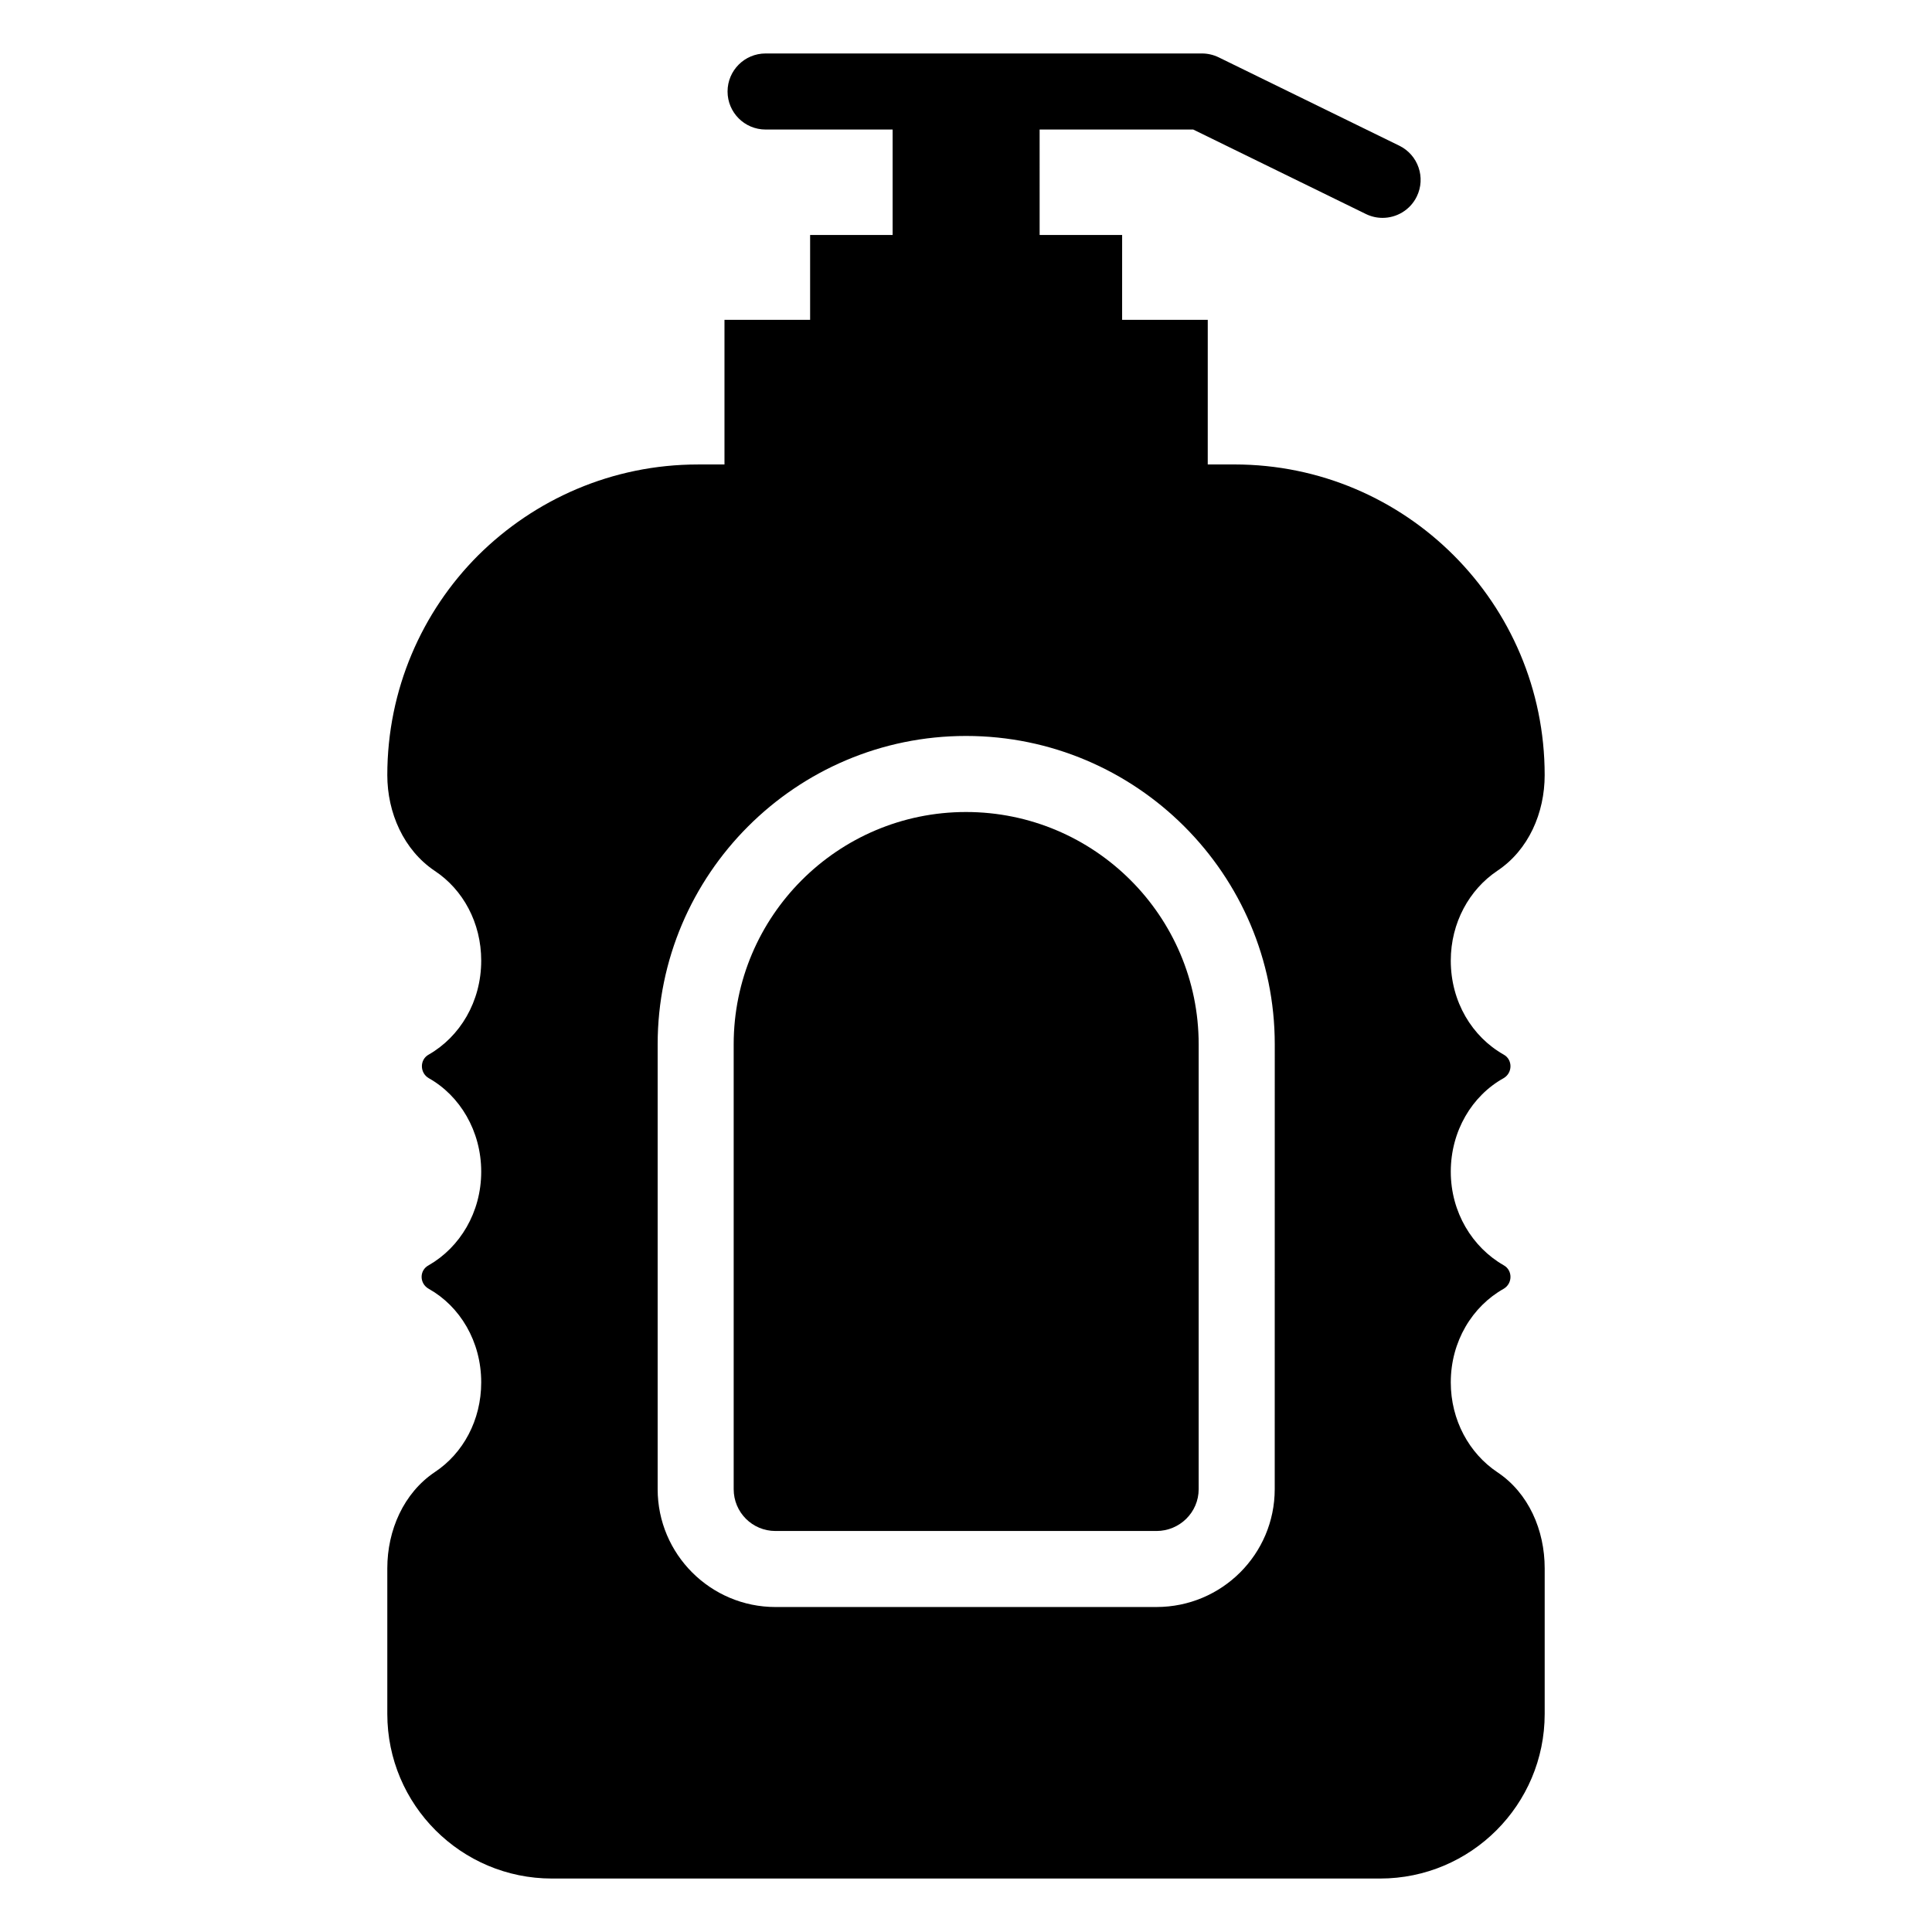
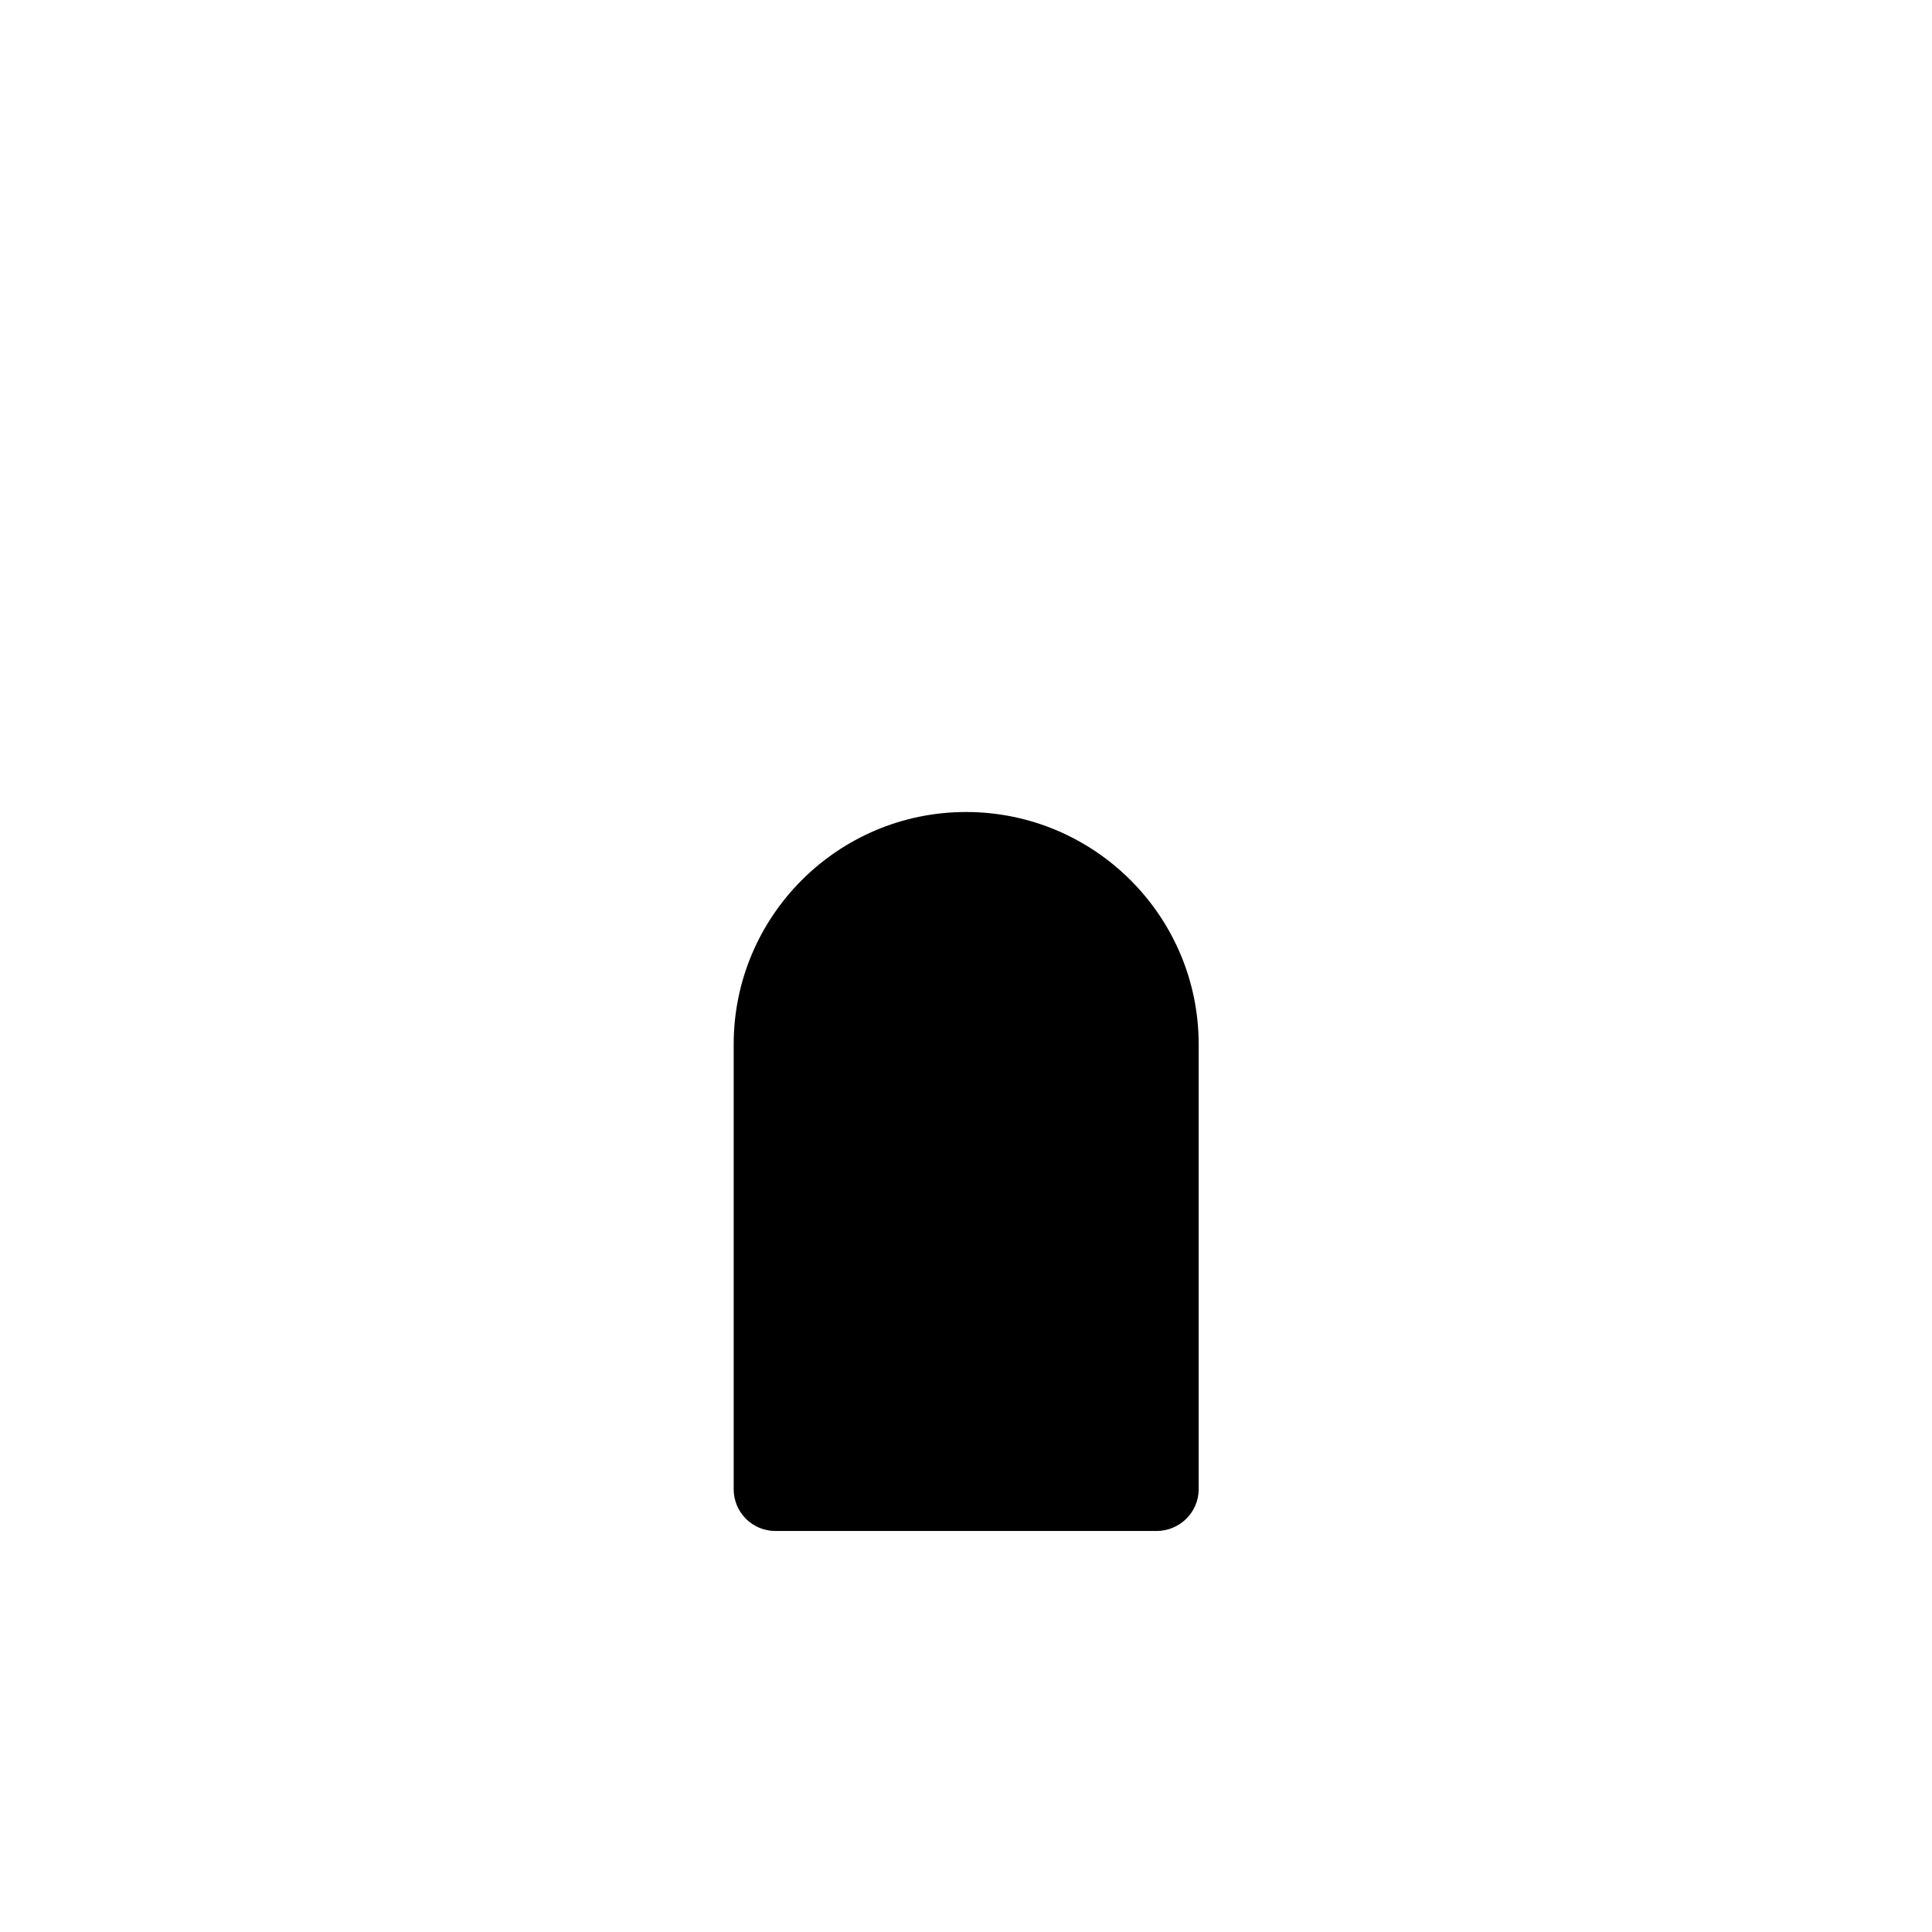
<svg xmlns="http://www.w3.org/2000/svg" fill="#000000" width="800px" height="800px" version="1.1" viewBox="144 144 512 512">
  <g>
    <path d="m400 359.19c-33.957 0-61.566 27.609-61.566 61.566v117.89c0 6.144 4.938 11.082 11.082 11.082h100.96c6.144 0 11.184-4.938 11.184-11.082v-117.89c0-33.957-27.609-61.566-61.664-61.566z" />
-     <path d="m540.76 374.8c8.363-5.543 12.594-15.418 12.594-25.391 0-45.445-36.777-82.324-82.223-82.324h-7.066l0.004-38.328h-22.695l0.004-22.484h-21.863l-0.004-27.953h40.688l45.777 22.395c1.426 0.699 2.934 1.023 4.418 1.023 3.731 0 7.312-2.078 9.062-5.648 2.445-5 0.375-11.031-4.625-13.48l-47.871-23.418c-1.379-0.668-2.894-1.023-4.43-1.023h-115.64c-5.562 0-10.078 4.508-10.078 10.078s4.512 10.078 10.078 10.078l33.664-0.004v27.953h-21.863v22.484h-22.695v38.328l-7.031 0.004c-22.773 0-43.328 9.27-58.242 24.082-14.914 14.914-24.082 35.57-24.082 58.242 0 9.977 4.332 19.852 12.594 25.391 7.457 4.938 12.293 13.703 12.293 23.781 0 10.883-5.644 20.152-13.906 24.887-2.418 1.309-2.418 4.836 0 6.25 8.262 4.637 13.906 14.008 13.906 24.789s-5.644 20.051-13.906 24.789c-2.519 1.309-2.519 4.836 0 6.246 8.262 4.637 13.906 13.906 13.906 24.789 0 10.078-4.836 18.844-12.293 23.781-8.262 5.543-12.594 15.418-12.594 25.492v38.594c0 24.082 19.547 43.629 43.629 43.629h219.46c24.082 0 43.629-19.547 43.629-43.629v-38.594c0-10.078-4.231-19.949-12.594-25.492-7.356-4.938-12.293-13.703-12.293-23.781 0-10.883 5.742-20.152 14.008-24.789 2.418-1.41 2.418-4.938 0-6.246-8.262-4.734-14.008-14.008-14.008-24.789s5.644-20.152 14.008-24.789c2.418-1.41 2.418-4.938 0-6.25-8.363-4.734-14.008-14.008-14.008-24.887 0-10.082 4.938-18.848 12.293-23.785zm-58.945 163.84c0 17.23-14.008 31.234-31.336 31.234l-100.96 0.004c-17.23 0-31.234-14.008-31.234-31.234v-117.89c0-45.039 36.676-81.719 81.719-81.719 45.141 0 81.82 36.676 81.82 81.719z" />
  </g>
</svg>